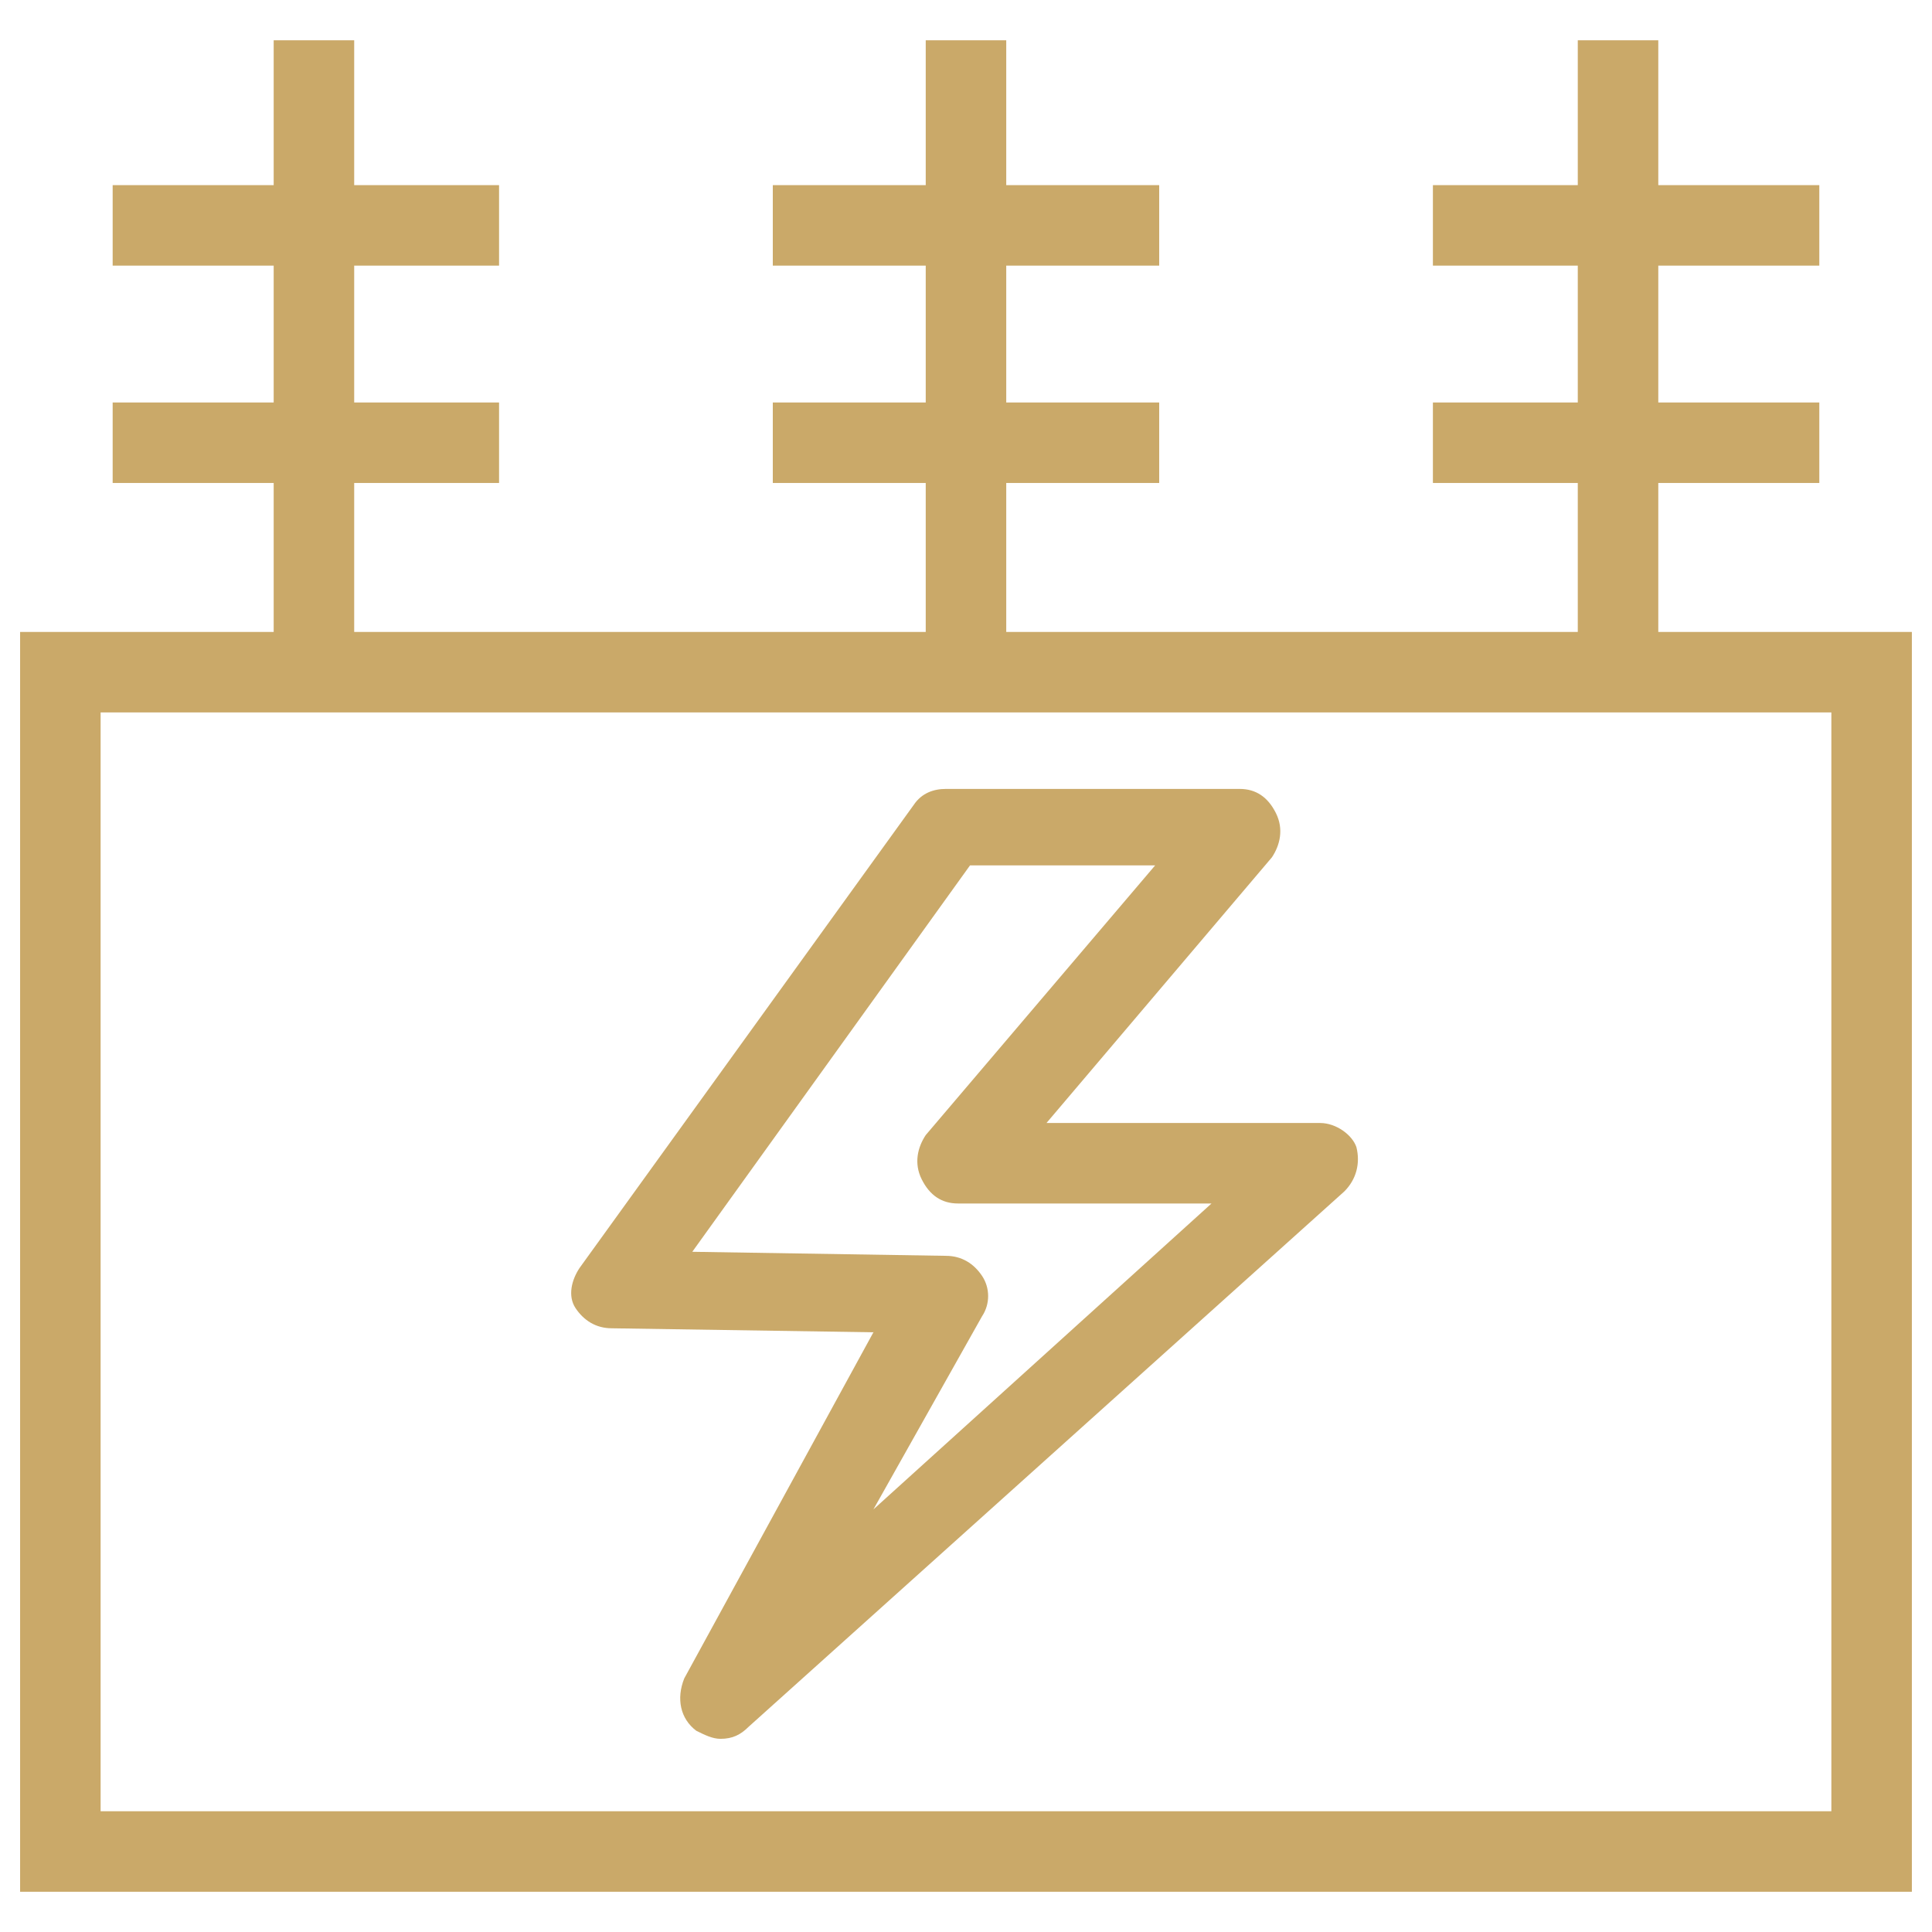
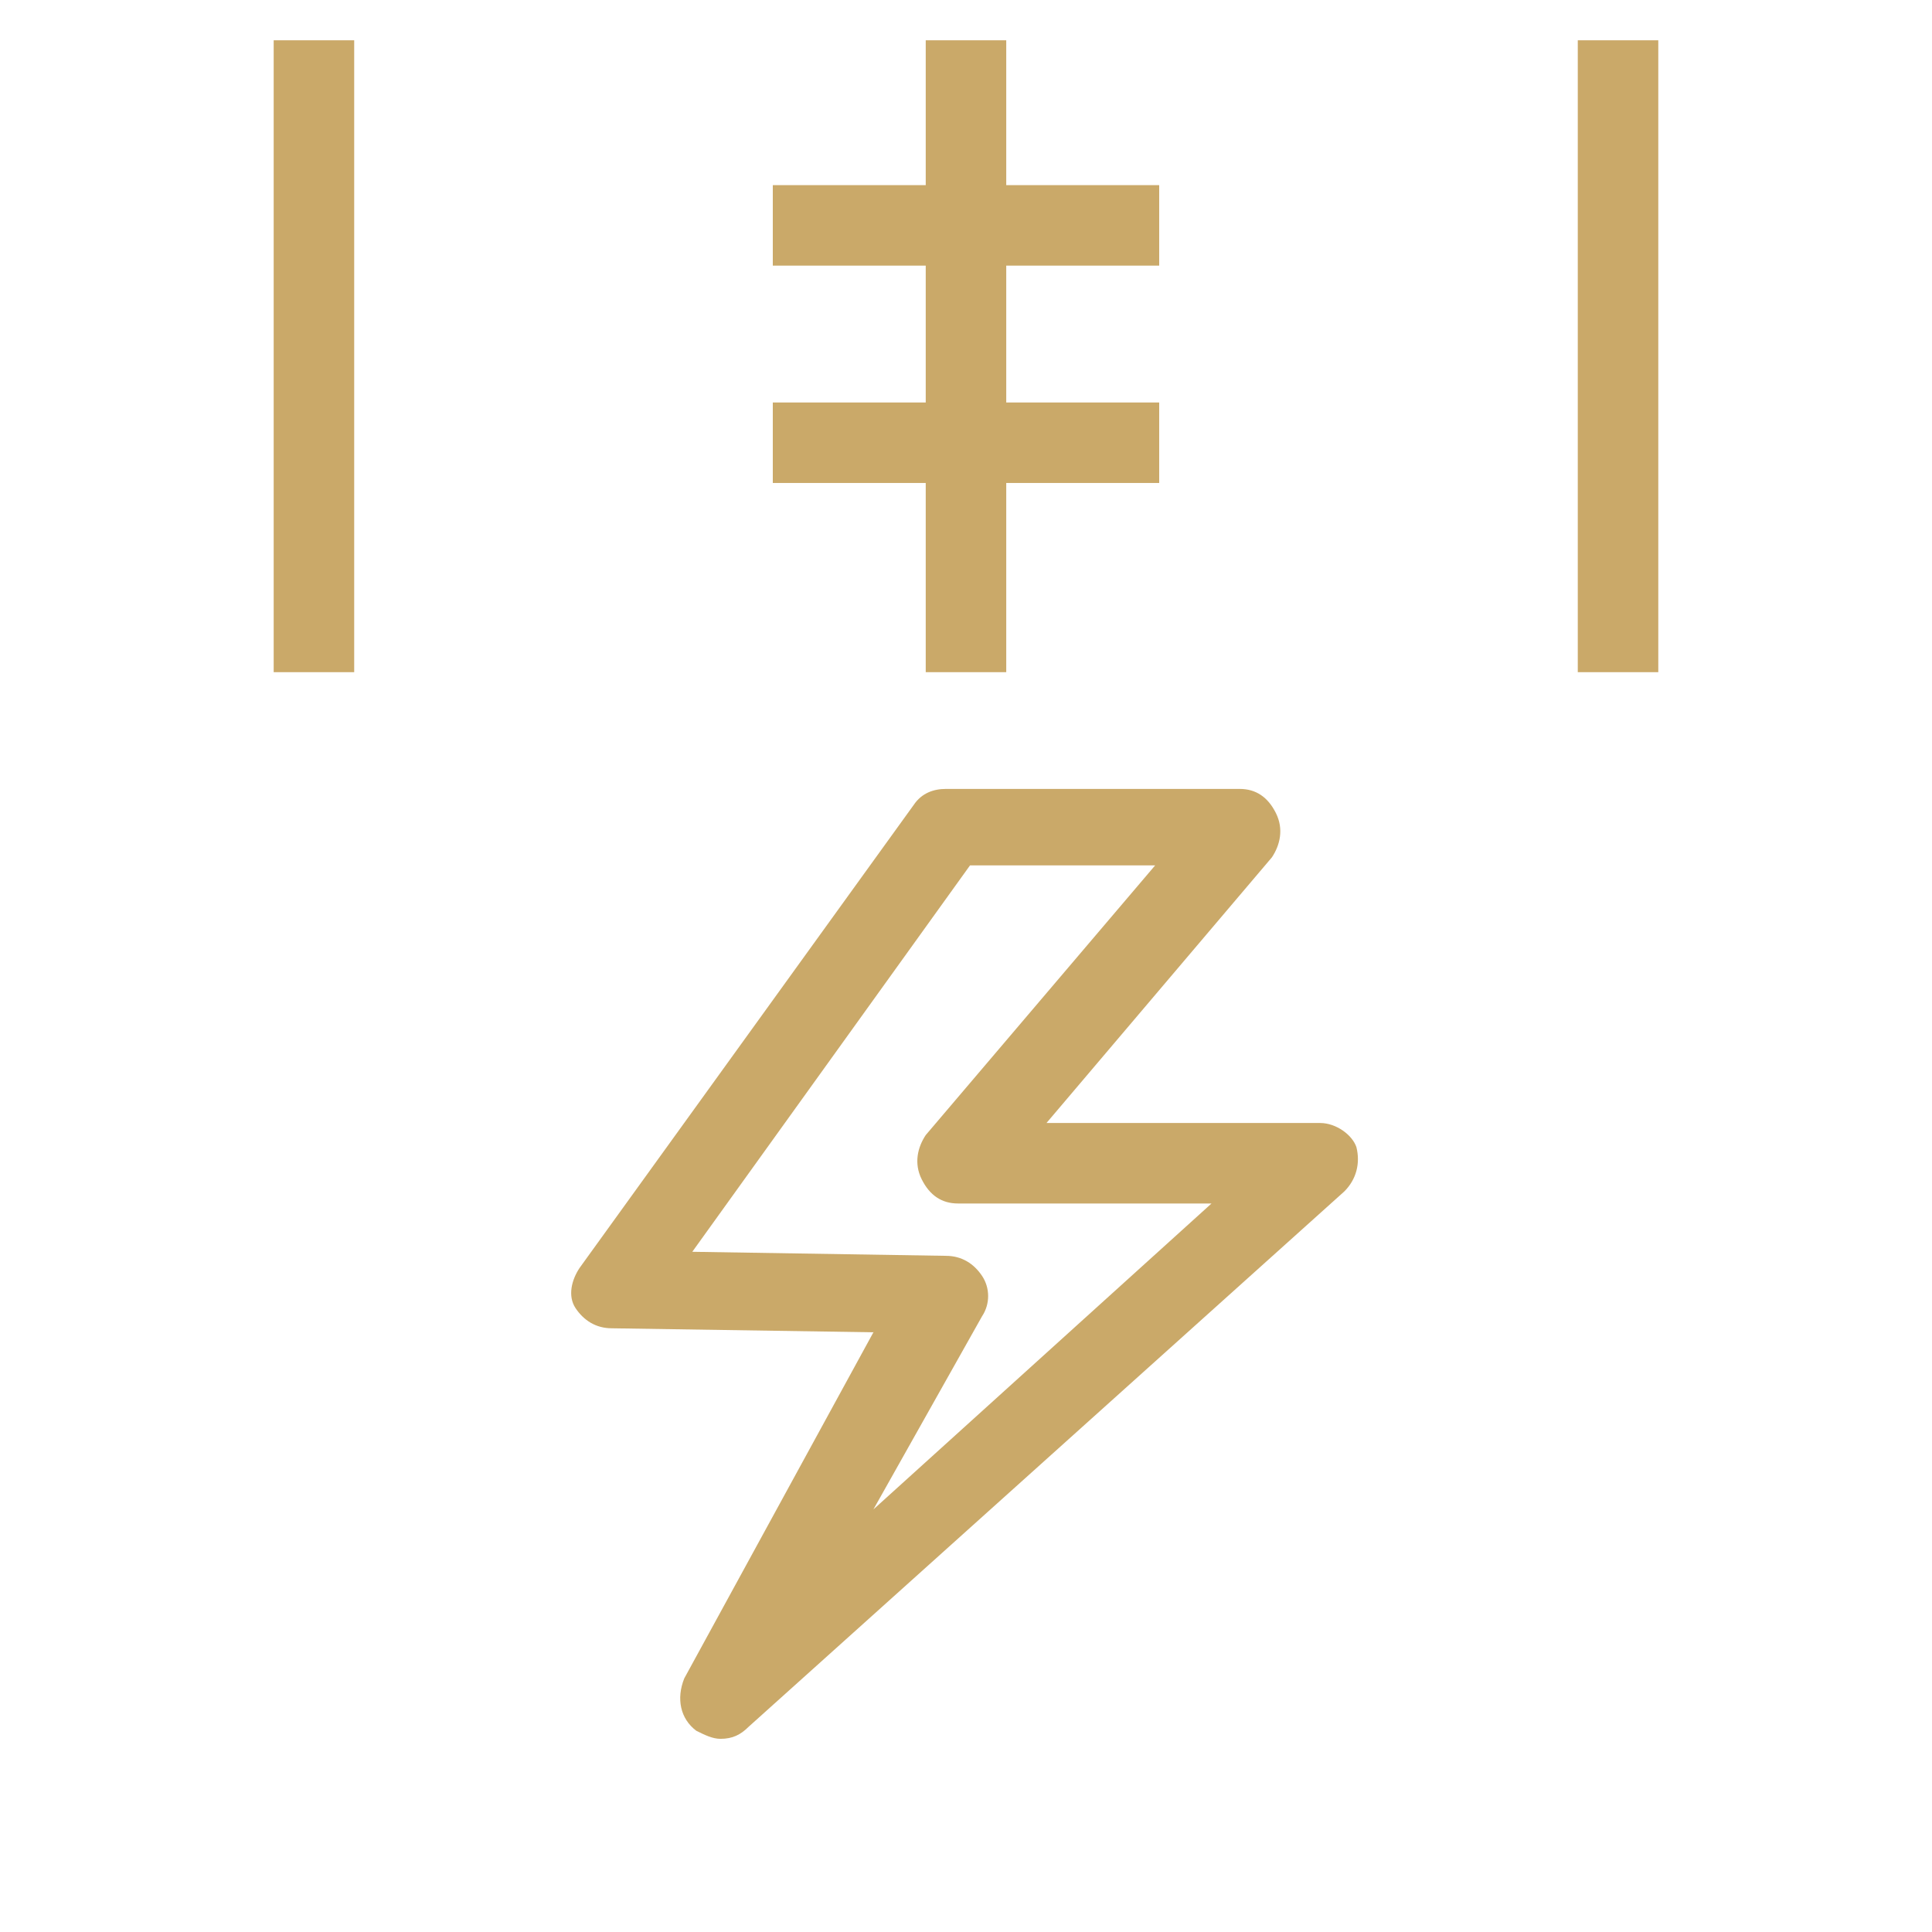
<svg xmlns="http://www.w3.org/2000/svg" width="64" height="64" viewBox="0 0 64 64" fill="none">
  <g id="transformer">
-     <path id="Vector" d="M63.333 62.667H0.666V20.934H63.333V62.667ZM3.333 60H60.666V23.6H3.333V60Z" fill="#CAA969" />
    <path id="Vector_2" d="M23.866 57.601C23.6 57.601 23.333 57.467 23.066 57.334C22.533 56.934 22.4 56.267 22.666 55.601L28.933 44.134L20.266 44.001C19.733 44.001 19.333 43.734 19.066 43.334C18.8 42.934 18.933 42.401 19.2 42.001L30.266 26.667C30.533 26.267 30.933 26.134 31.333 26.134H41.066C41.6 26.134 42 26.401 42.266 26.934C42.533 27.467 42.4 28.001 42.133 28.401L34.666 37.201H43.733C44.266 37.201 44.8 37.601 44.933 38.001C45.066 38.534 44.933 39.067 44.533 39.467L24.8 57.201C24.533 57.467 24.266 57.601 23.866 57.601ZM22.933 41.467L31.333 41.601C31.866 41.601 32.266 41.867 32.533 42.267C32.8 42.667 32.8 43.201 32.533 43.601L28.933 50.001L40.133 39.867H31.733C31.2 39.867 30.8 39.601 30.533 39.067C30.266 38.534 30.4 38.001 30.666 37.601L38.266 28.667H32.133L22.933 41.467ZM52.266 1.334H54.933V22.267H52.266V1.334ZM30.666 1.334H33.333V22.267H30.666V1.334ZM9.066 1.334H11.733V22.267H9.066V1.334Z" fill="#CAA969" />
-     <path id="Vector_3" d="M47.467 6.133H60.267V8.799H47.467V6.133ZM47.467 13.333H60.267V15.999H47.467V13.333Z" fill="#CAA969" />
    <g id="Group">
      <path id="Vector_4" d="M25.6 6.133H38.4V8.799H25.6V6.133ZM25.6 13.333H38.4V15.999H25.6V13.333Z" fill="#CAA969" />
    </g>
    <g id="Group_2">
-       <path id="Vector_5" d="M3.732 6.133H16.532V8.799H3.732V6.133ZM3.732 13.333H16.532V15.999H3.732V13.333Z" fill="#CAA969" />
-     </g>
+       </g>
  </g>
</svg>